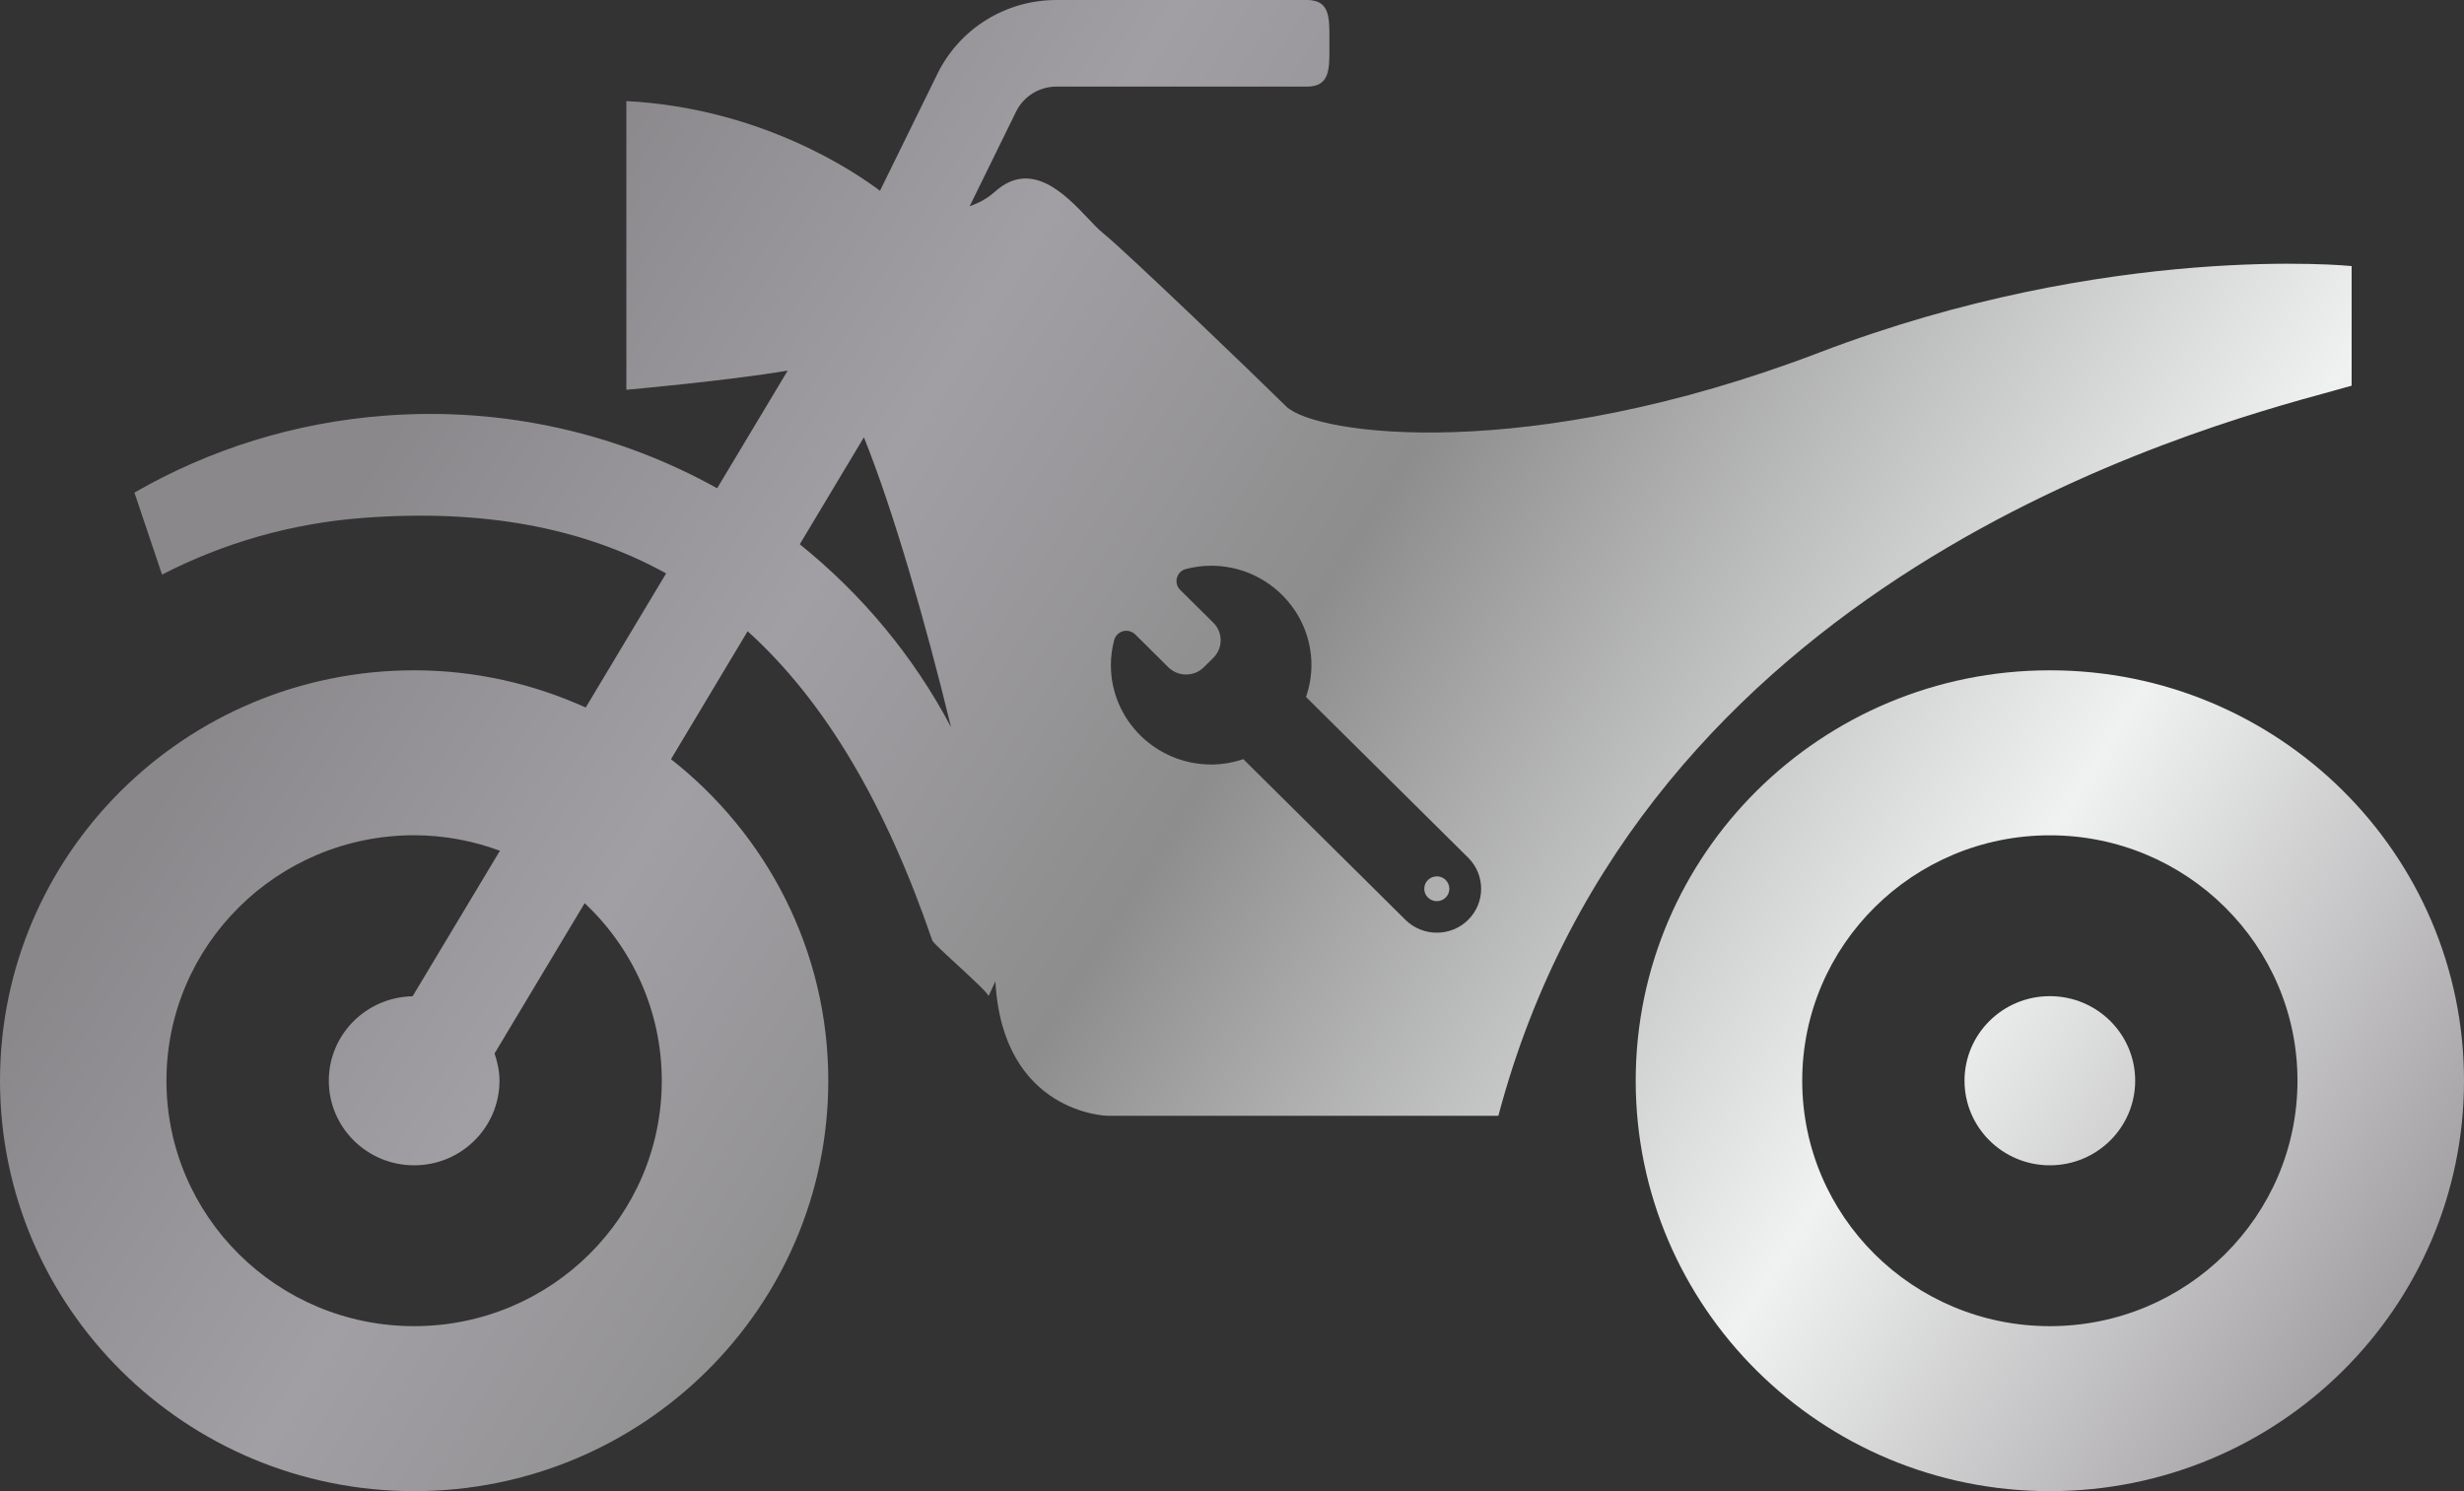
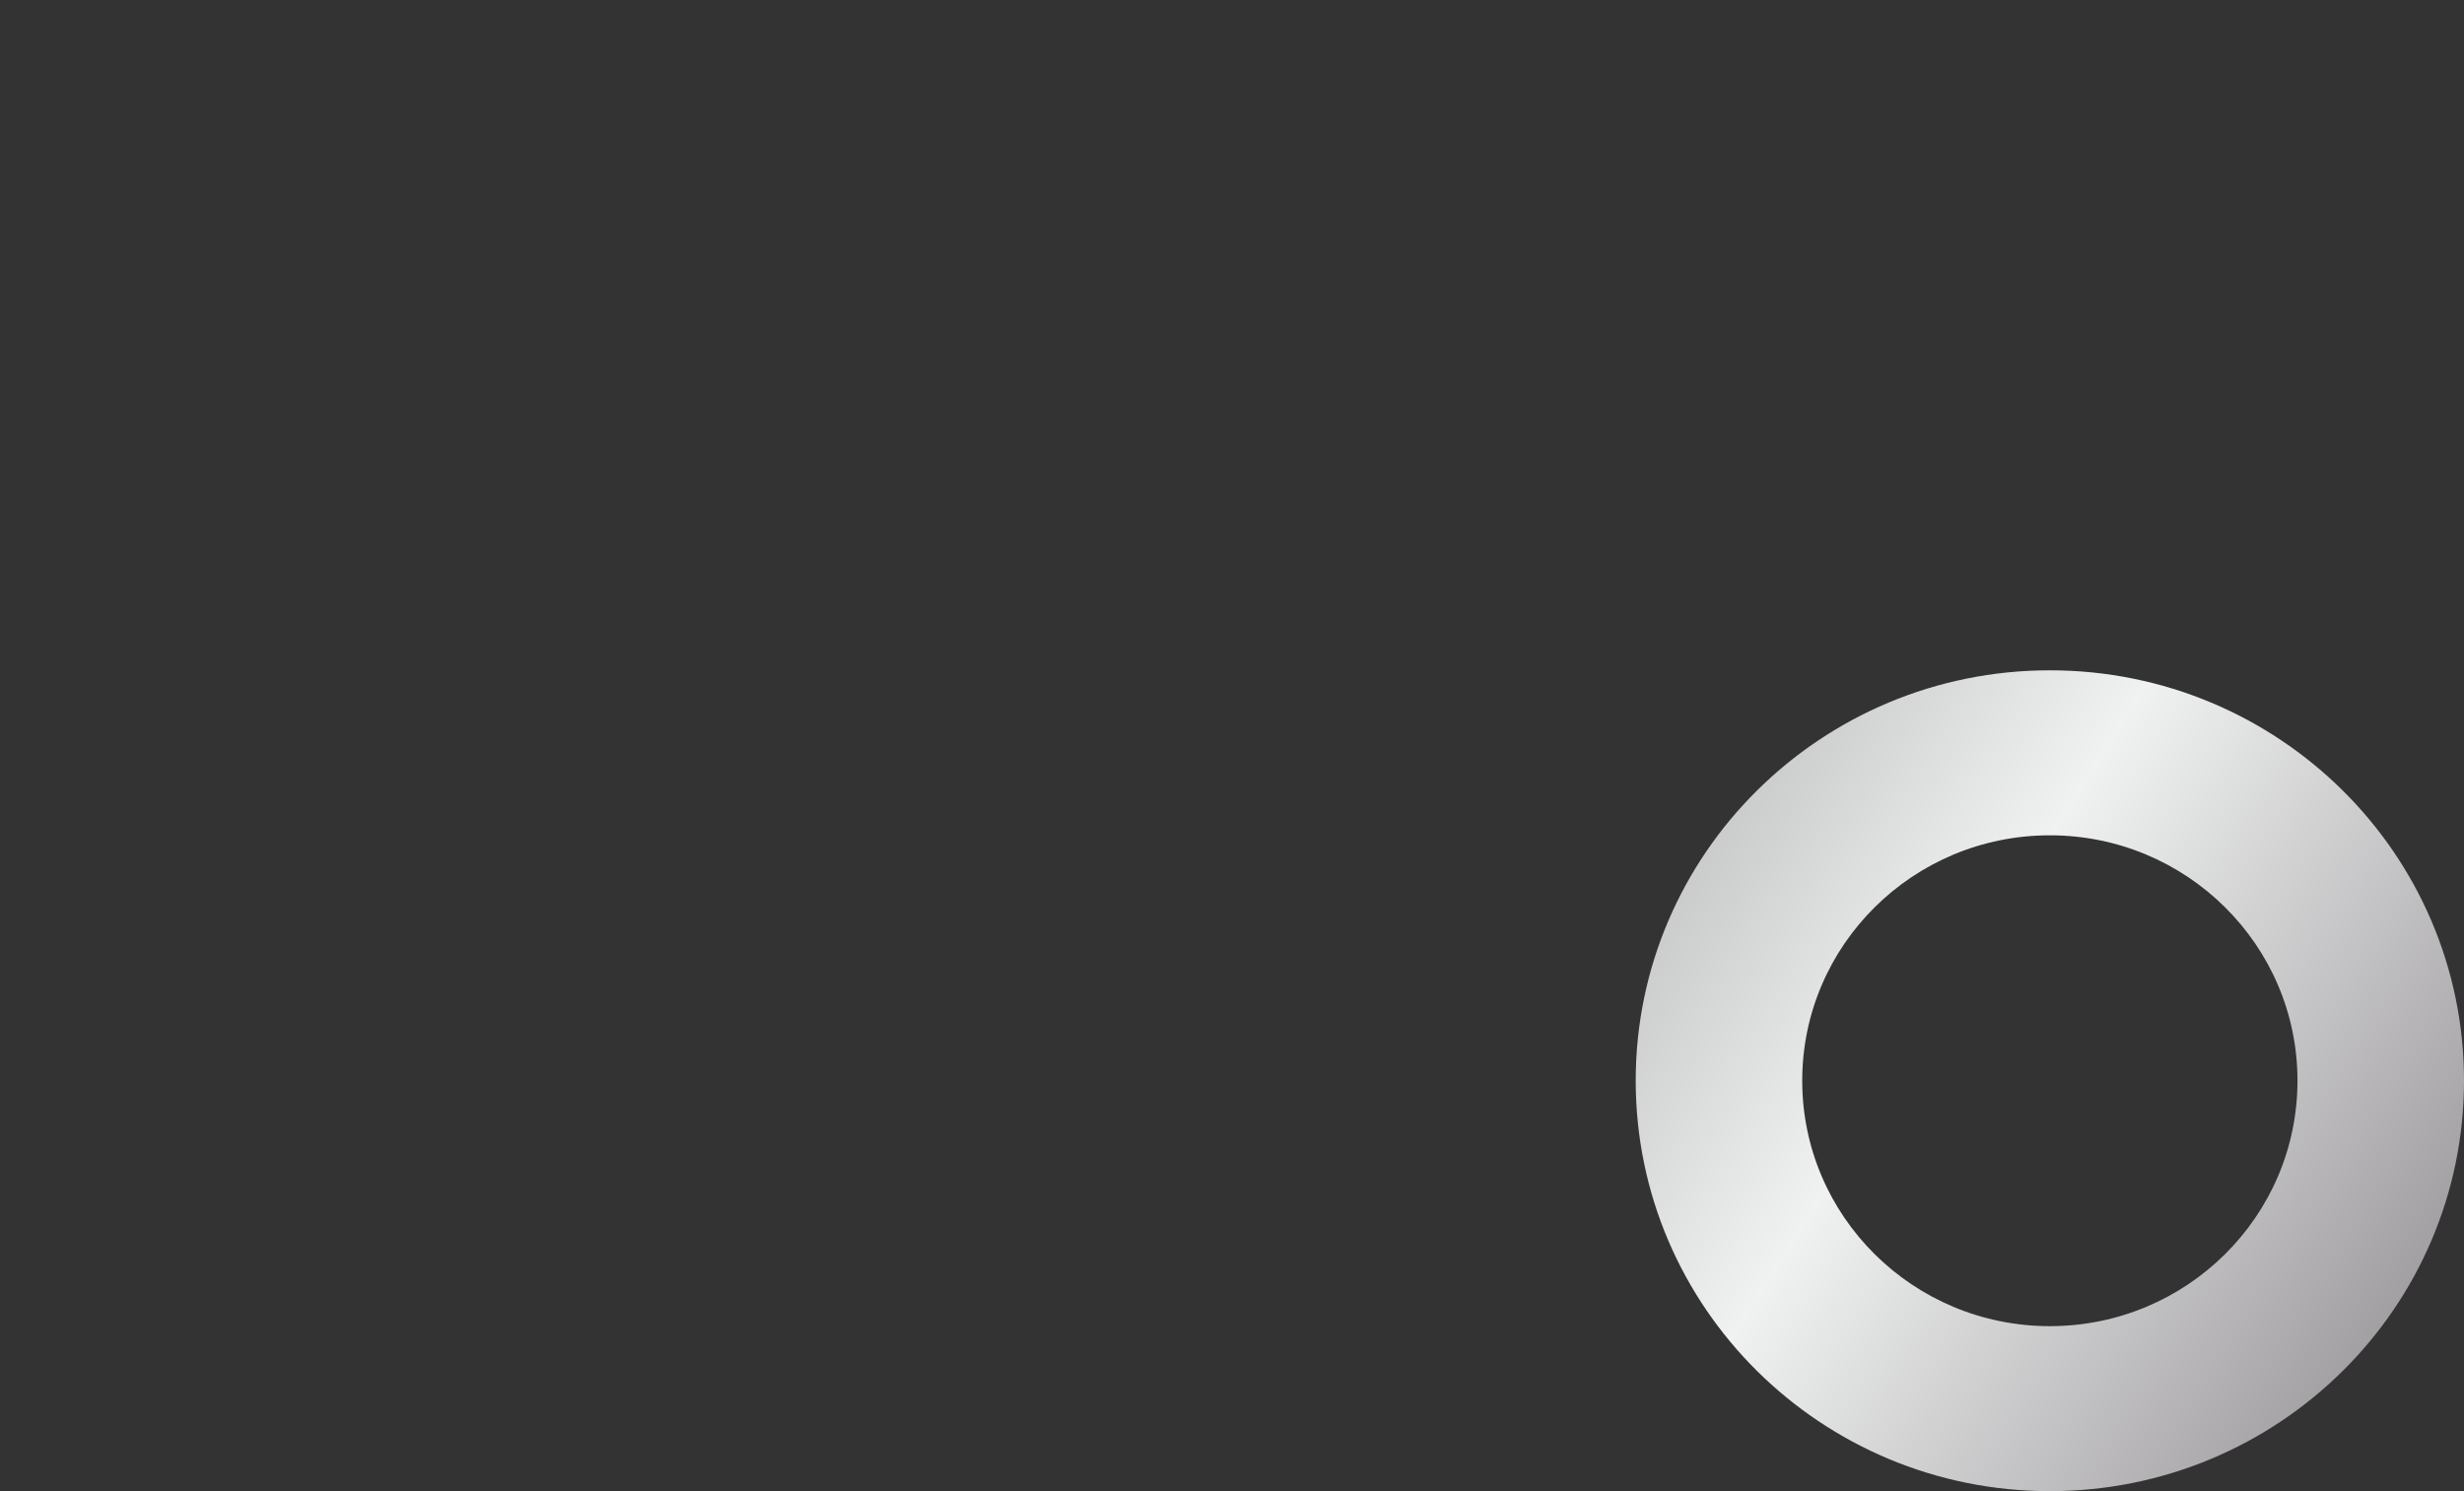
<svg xmlns="http://www.w3.org/2000/svg" width="38" height="23" viewBox="0 0 38 23" fill="none">
  <rect x="0" y="0" width="38" height="23" fill="#333333" stroke="none" />
-   <path d="M21.965 13.709C21.965 13.814 22.052 13.9 22.159 13.9C22.265 13.9 22.352 13.814 22.352 13.709C22.352 13.603 22.265 13.517 22.159 13.517C22.052 13.517 21.965 13.603 21.965 13.709Z" fill="url(#paint0_linear_5914_8807)" />
-   <path fill-rule="evenodd" clip-rule="evenodd" d="M36.267 5.949V4.104C36.267 4.104 32.544 3.722 28.051 5.44C23.557 7.158 20.284 6.713 19.834 6.267C19.385 5.822 17.331 3.849 17.01 3.595C16.946 3.544 16.87 3.464 16.784 3.373C16.432 3.002 15.907 2.449 15.341 2.959C15.218 3.07 15.086 3.134 14.954 3.181L15.67 1.722C15.786 1.486 16.027 1.336 16.291 1.336H20.155C20.505 1.336 20.504 1.073 20.502 0.735V0.734C20.502 0.712 20.502 0.69 20.502 0.668C20.502 0.646 20.502 0.624 20.502 0.602V0.601C20.504 0.263 20.505 0 20.155 0H16.291C15.511 0 14.799 0.441 14.458 1.137L13.571 2.943C13.194 2.657 11.745 1.668 9.66 1.559V6.012C9.66 6.012 11.209 5.875 12.148 5.716L11.06 7.531C9.558 6.696 7.799 6.273 5.952 6.41C4.537 6.514 3.223 6.936 2.073 7.598L2.499 8.863C3.439 8.378 4.491 8.07 5.614 7.987C7.451 7.851 8.985 8.134 10.273 8.844L9.033 10.913C8.226 10.548 7.332 10.339 6.387 10.339C2.859 10.339 0 13.173 0 16.669C0 20.165 2.859 23 6.387 23C9.914 23 12.774 20.165 12.774 16.669C12.774 14.658 11.824 12.869 10.348 11.71L11.53 9.736C12.725 10.818 13.655 12.398 14.378 14.506C14.389 14.538 14.567 14.702 14.759 14.878C14.991 15.092 15.243 15.324 15.245 15.365L15.351 15.135C15.461 17.174 17.074 17.21 17.074 17.21H23.108C25.299 8.947 33.779 6.63 35.966 6.033C36.086 6 36.187 5.972 36.267 5.949ZM10.206 16.669C10.206 18.76 8.496 20.455 6.387 20.455C4.277 20.455 2.567 18.76 2.567 16.669C2.567 14.579 4.277 12.883 6.387 12.883C6.852 12.883 7.297 12.97 7.71 13.122L6.363 15.367C5.648 15.38 5.071 15.957 5.071 16.669C5.071 17.39 5.66 17.974 6.387 17.974C7.114 17.974 7.703 17.39 7.703 16.669C7.703 16.522 7.672 16.382 7.627 16.249L9.017 13.93C9.748 14.619 10.206 15.59 10.206 16.669ZM12.334 8.395L13.323 6.745C13.768 7.846 14.273 9.593 14.667 11.216C14.089 10.12 13.29 9.164 12.334 8.395ZM20.141 10.75L22.642 13.229C22.909 13.494 22.909 13.923 22.642 14.188C22.509 14.32 22.334 14.386 22.159 14.386C21.984 14.386 21.809 14.32 21.675 14.188L19.174 11.709C19.018 11.762 18.852 11.792 18.679 11.792C17.826 11.792 17.132 11.104 17.132 10.259C17.132 10.132 17.149 10.002 17.183 9.872C17.201 9.806 17.253 9.754 17.32 9.736C17.337 9.731 17.354 9.729 17.37 9.729C17.421 9.729 17.47 9.749 17.507 9.785L18.018 10.292C18.092 10.364 18.189 10.404 18.292 10.404C18.395 10.404 18.492 10.364 18.565 10.292L18.712 10.147C18.785 10.074 18.825 9.978 18.825 9.876C18.825 9.774 18.785 9.677 18.712 9.605L18.2 9.098C18.151 9.049 18.132 8.978 18.151 8.912C18.169 8.846 18.221 8.794 18.288 8.777C18.419 8.743 18.551 8.726 18.679 8.726C19.531 8.726 20.225 9.414 20.225 10.259C20.225 10.431 20.194 10.596 20.141 10.75Z" fill="url(#paint1_linear_5914_8807)" />
-   <path d="M30.297 16.669C30.297 15.949 30.886 15.365 31.613 15.365C32.34 15.365 32.929 15.949 32.929 16.669C32.929 17.39 32.34 17.974 31.613 17.974C30.886 17.974 30.297 17.39 30.297 16.669Z" fill="url(#paint2_linear_5914_8807)" />
  <path fill-rule="evenodd" clip-rule="evenodd" d="M31.613 10.339C28.086 10.339 25.226 13.173 25.226 16.669C25.226 20.166 28.086 23 31.613 23C35.141 23 38 20.166 38 16.669C38 13.173 35.141 10.339 31.613 10.339ZM31.613 20.455C29.504 20.455 27.794 18.76 27.794 16.669C27.794 14.579 29.504 12.884 31.613 12.884C33.722 12.884 35.432 14.579 35.432 16.669C35.432 18.76 33.722 20.455 31.613 20.455Z" fill="url(#paint3_linear_5914_8807)" />
  <defs>
    <linearGradient id="paint0_linear_5914_8807" x1="9.28" y1="1.533" x2="47.631" y2="25.896" gradientUnits="userSpaceOnUse">
      <stop stop-color="#8A888B" />
      <stop offset="0.148" stop-color="#A29FA4" />
      <stop offset="0.297" stop-color="#8D8D8D" />
      <stop offset="0.549" stop-color="#F0F2F1" />
      <stop offset="0.8" stop-color="#878288" />
      <stop offset="1" stop-color="#252425" />
    </linearGradient>
    <linearGradient id="paint1_linear_5914_8807" x1="9.28" y1="1.533" x2="47.631" y2="25.896" gradientUnits="userSpaceOnUse">
      <stop stop-color="#8A888B" />
      <stop offset="0.148" stop-color="#A29FA4" />
      <stop offset="0.297" stop-color="#8D8D8D" />
      <stop offset="0.549" stop-color="#F0F2F1" />
      <stop offset="0.8" stop-color="#878288" />
      <stop offset="1" stop-color="#252425" />
    </linearGradient>
    <linearGradient id="paint2_linear_5914_8807" x1="9.28" y1="1.533" x2="47.631" y2="25.896" gradientUnits="userSpaceOnUse">
      <stop stop-color="#8A888B" />
      <stop offset="0.148" stop-color="#A29FA4" />
      <stop offset="0.297" stop-color="#8D8D8D" />
      <stop offset="0.549" stop-color="#F0F2F1" />
      <stop offset="0.8" stop-color="#878288" />
      <stop offset="1" stop-color="#252425" />
    </linearGradient>
    <linearGradient id="paint3_linear_5914_8807" x1="9.28" y1="1.533" x2="47.631" y2="25.896" gradientUnits="userSpaceOnUse">
      <stop stop-color="#8A888B" />
      <stop offset="0.148" stop-color="#A29FA4" />
      <stop offset="0.297" stop-color="#8D8D8D" />
      <stop offset="0.549" stop-color="#F0F2F1" />
      <stop offset="0.8" stop-color="#878288" />
      <stop offset="1" stop-color="#252425" />
    </linearGradient>
  </defs>
</svg>